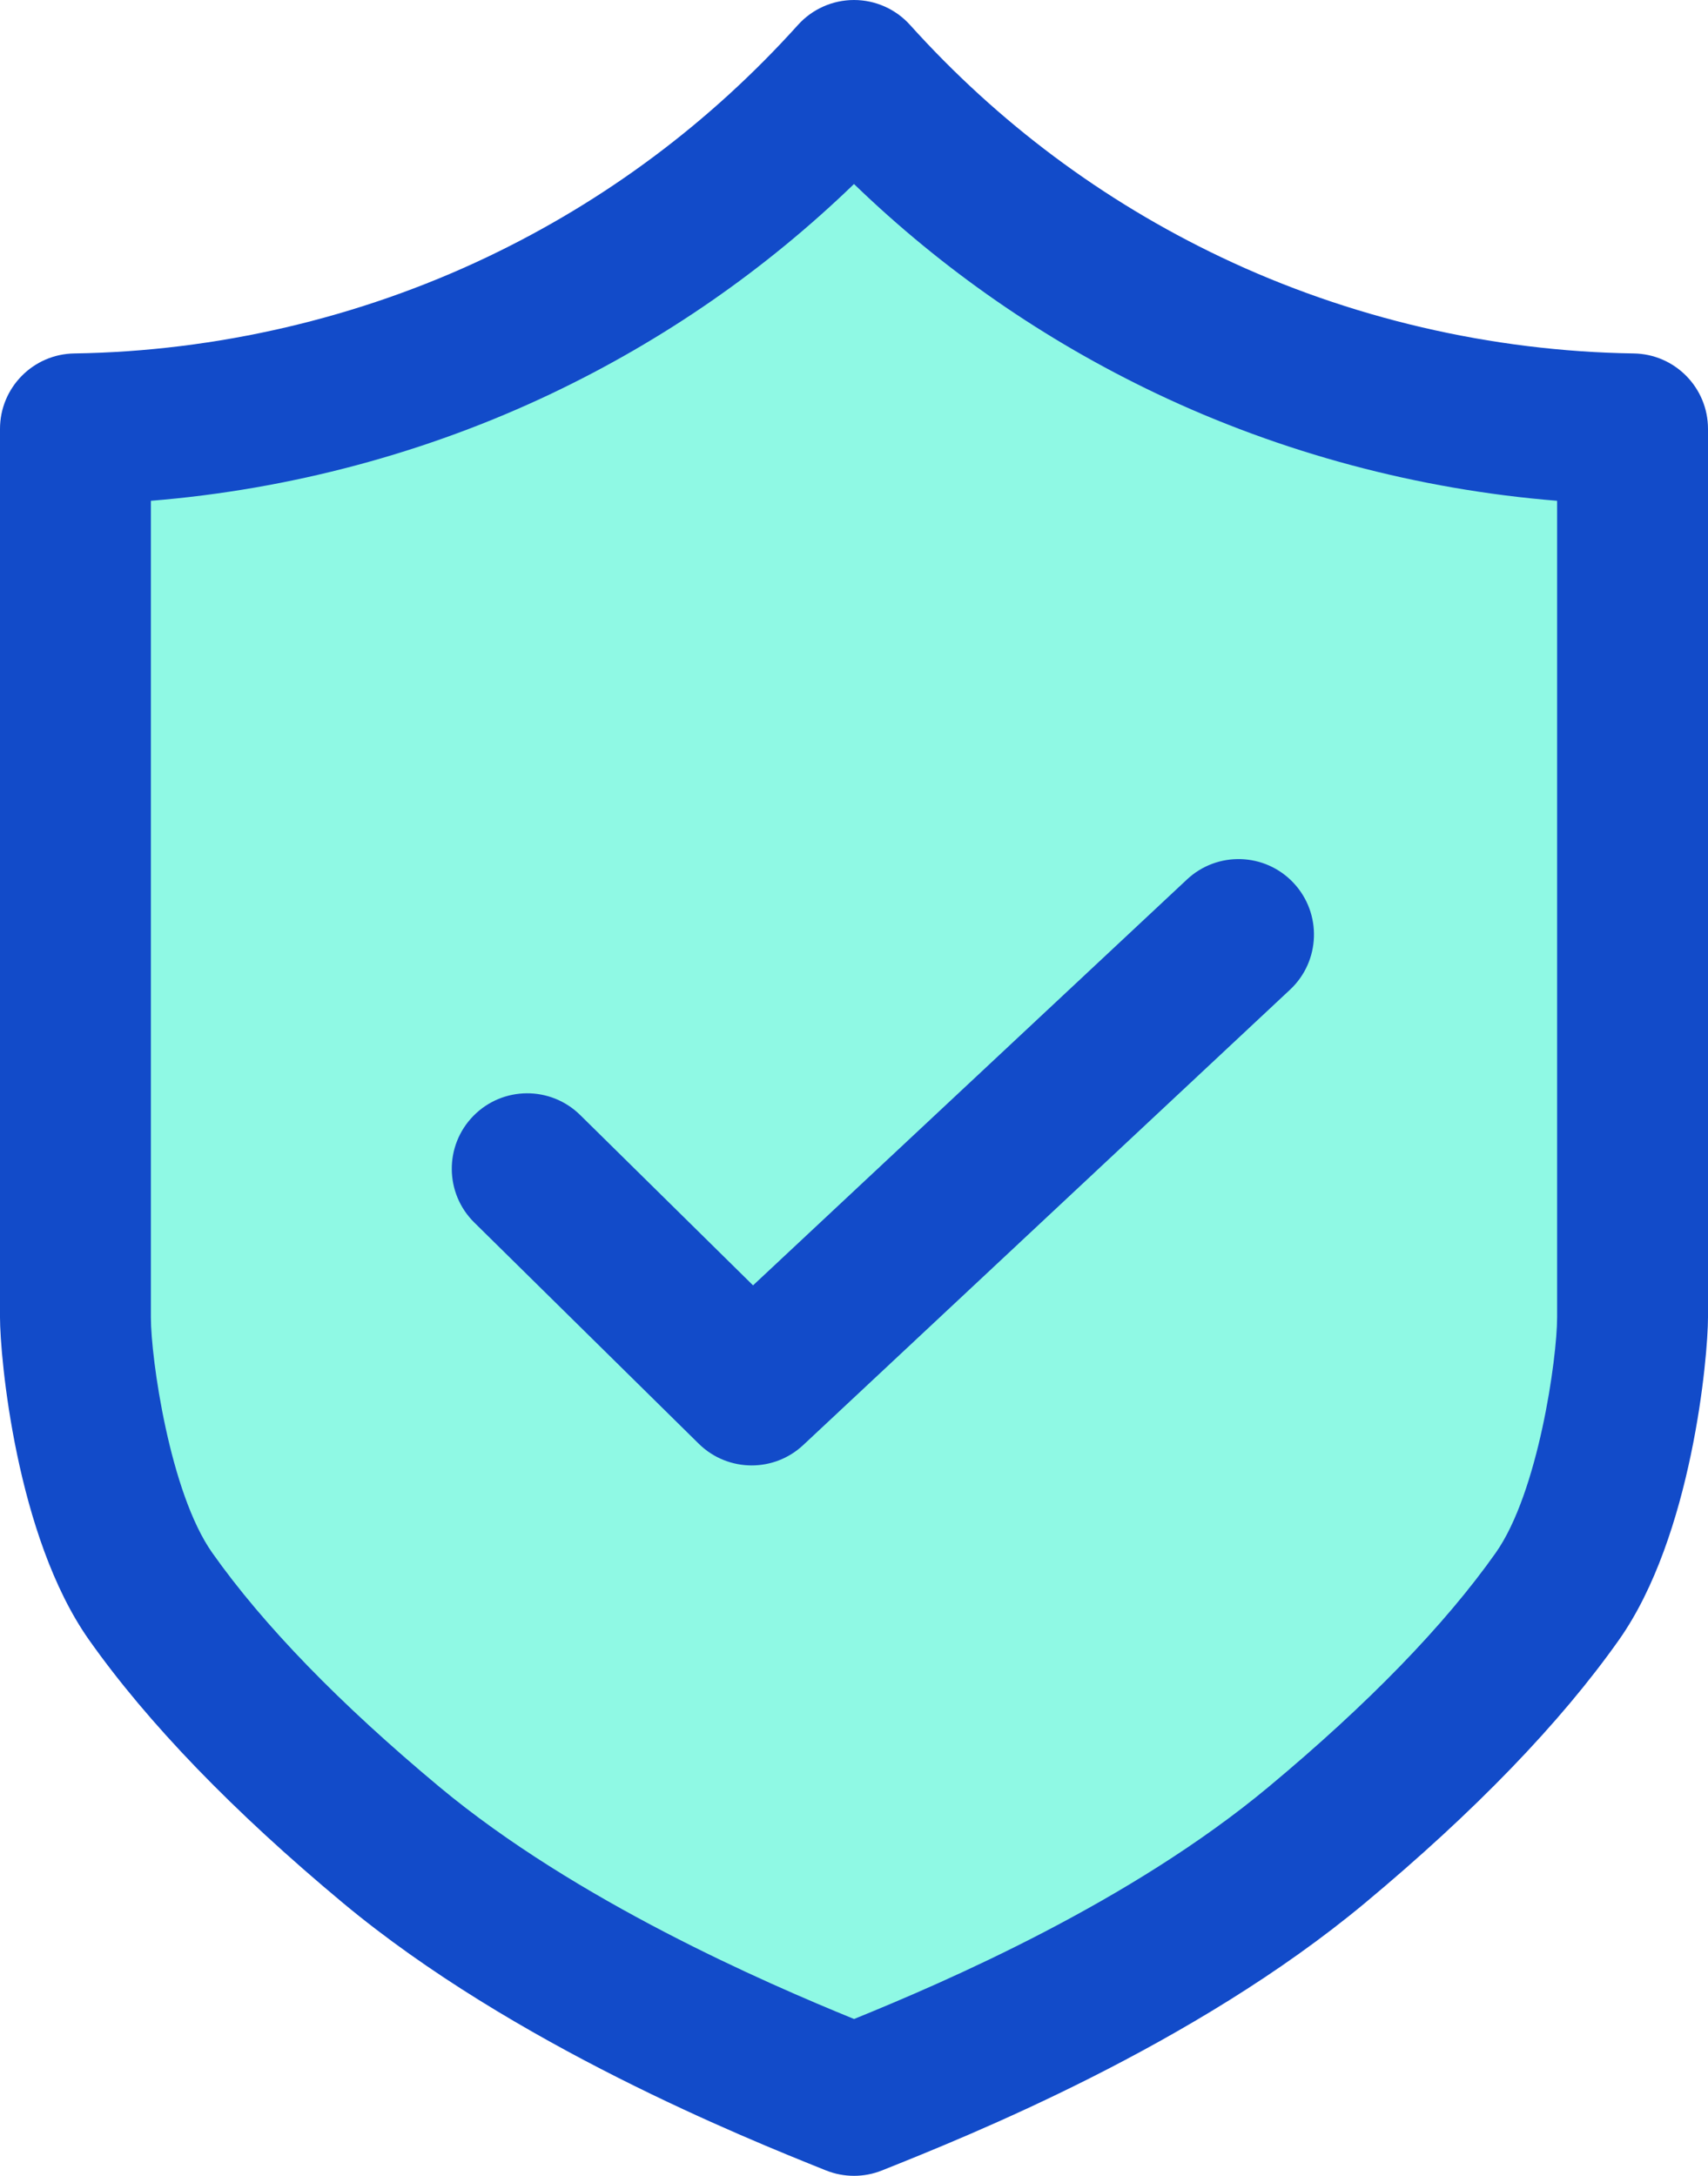
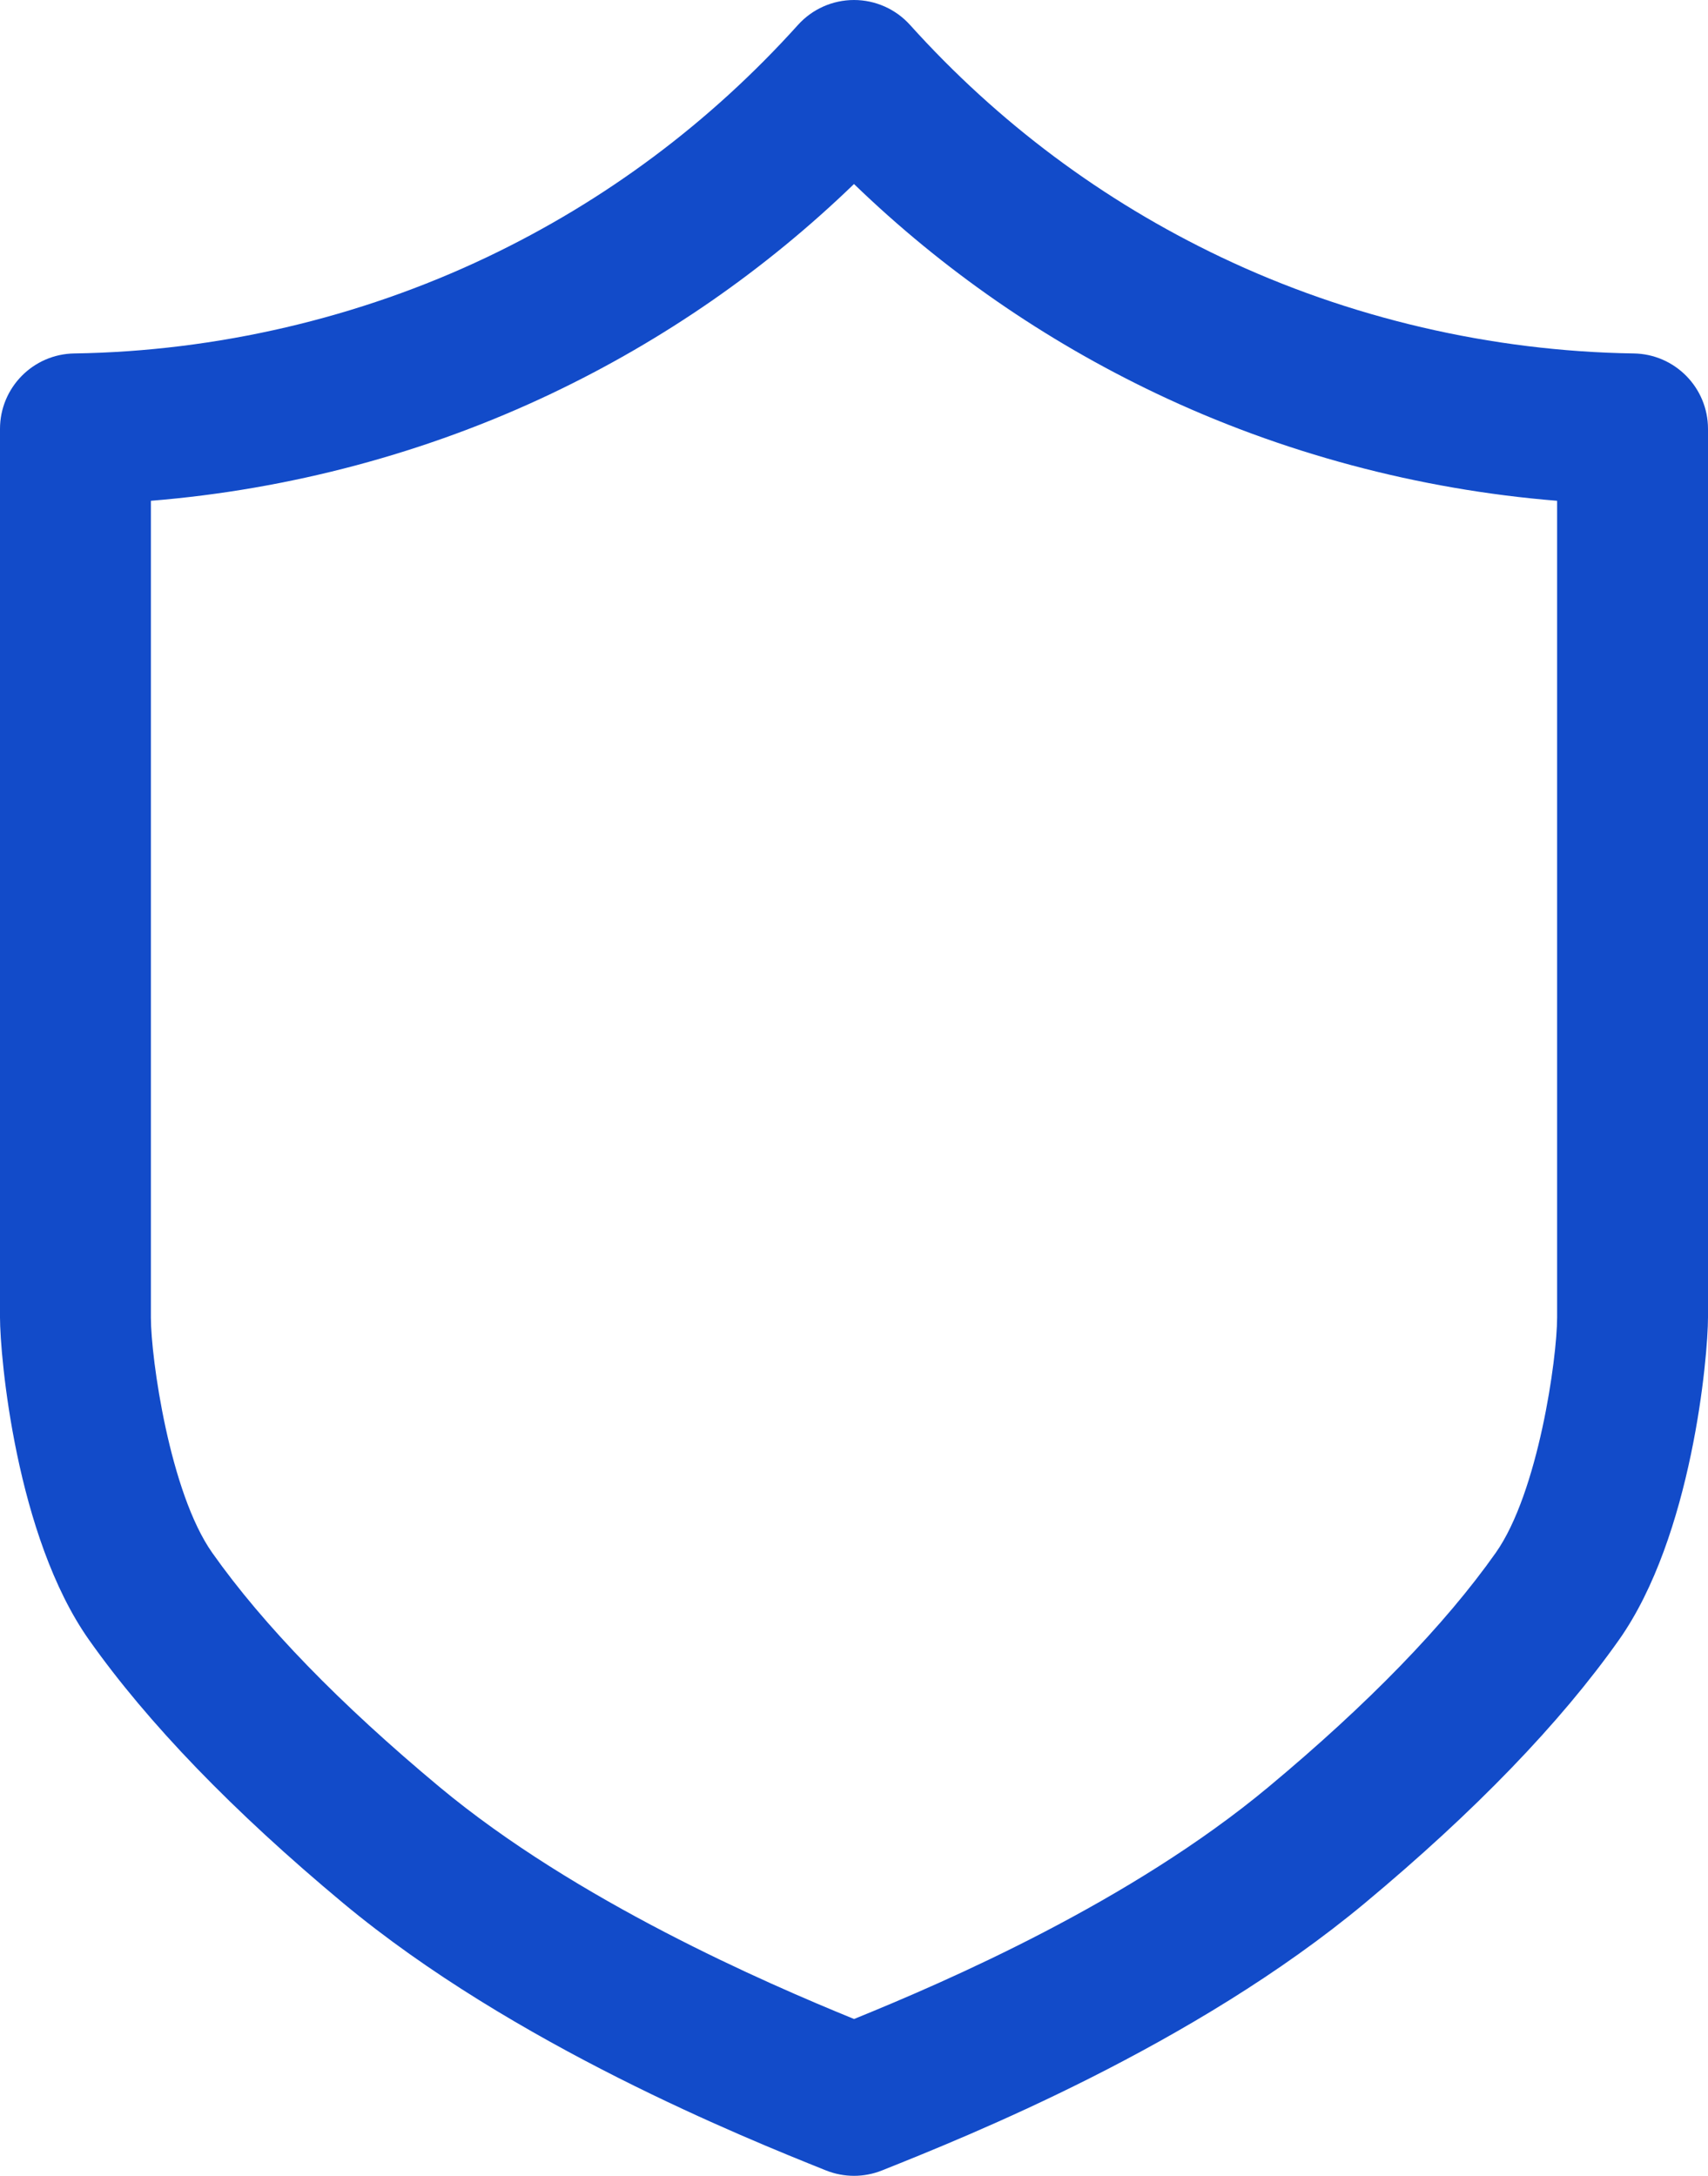
<svg xmlns="http://www.w3.org/2000/svg" id="Layer_2" width="491.208" height="625.553" viewBox="0 0 491.208 625.553">
  <defs>
    <style> .cls-1 { fill: #124bc9; } .cls-2 { fill: #8ff9e4; fill-rule: evenodd; } </style>
  </defs>
  <g id="Layer_1-2" data-name="Layer_1">
    <g>
-       <path class="cls-2" d="M245.604,21.696c17.465,19.383,48.826,49.257,96.225,71.824,52.816,25.147,100.693,29.388,127.683,29.79l-0,255.446c-0,10.748-4.852,56.451-21.637,80.211-16.449,23.283-40.571,47.633-69.177,71.457-46.881,39.039-110.337,64.337-133.094,73.433-20.578-8.258-86.213-34.395-133.094-73.433-28.605-23.824-52.728-48.174-69.177-71.457-16.785-23.76-21.637-69.464-21.637-80.211V123.31c26.989-.402,74.866-4.643,127.683-29.79,47.399-22.567,78.76-52.442,96.225-71.824Z" />
      <path class="cls-1" d="M245.604,625.553c-2.744,0-5.487-.52-8.08-1.561l-.599-.241c-22.071-8.854-89.235-35.8-138.299-76.655-31.591-26.311-56.156-51.75-73.013-75.61C4.558,441.68,0,389.961,0,378.756V123.31c0-11.856,9.518-21.517,21.373-21.694,40.878-.608,81.916-10.182,118.68-27.685,34.026-16.201,64.116-38.661,89.434-66.759,4.114-4.566,9.972-7.172,16.118-7.172s12.004,2.607,16.118,7.172c25.317,28.098,55.408,50.559,89.434,66.759,36.763,17.503,77.802,27.077,118.679,27.685,11.855.177,21.374,9.838,21.374,21.694v255.446c0,11.205-4.558,62.924-25.614,92.729-16.857,23.861-41.422,49.299-73.012,75.61-49.373,41.113-114.274,67.053-138.706,76.82l-.22.088c-2.585,1.033-5.319,1.55-8.053,1.55ZM43.392,143.979v234.777c0,11.758,5.431,50.379,17.662,67.694,14.674,20.769,36.658,43.414,65.341,67.304,39.363,32.777,93.73,56.311,119.225,66.713,26.69-10.839,79.499-33.661,119.195-66.715,28.681-23.888,50.665-46.533,65.339-67.303,12.231-17.314,17.662-55.935,17.662-67.693v-234.777c-39.894-3.225-79.371-13.758-115.313-30.87-32.21-15.336-61.356-35.536-86.899-60.202-25.543,24.666-54.688,44.866-86.899,60.202-35.943,17.112-75.419,27.645-115.314,30.87Z" />
-       <path class="cls-1" d="M216.18,421.311c-5.508,0-11.01-2.086-15.228-6.241l-64.552-63.592c-8.536-8.41-8.639-22.146-.23-30.682,8.409-8.537,22.145-8.64,30.682-.23l49.718,48.978,124.803-116.706c8.753-8.184,22.482-7.724,30.666,1.028,8.184,8.752,7.724,22.481-1.028,30.665l-140.014,130.929c-4.175,3.904-9.499,5.85-14.817,5.85Z" />
    </g>
  </g>
</svg>